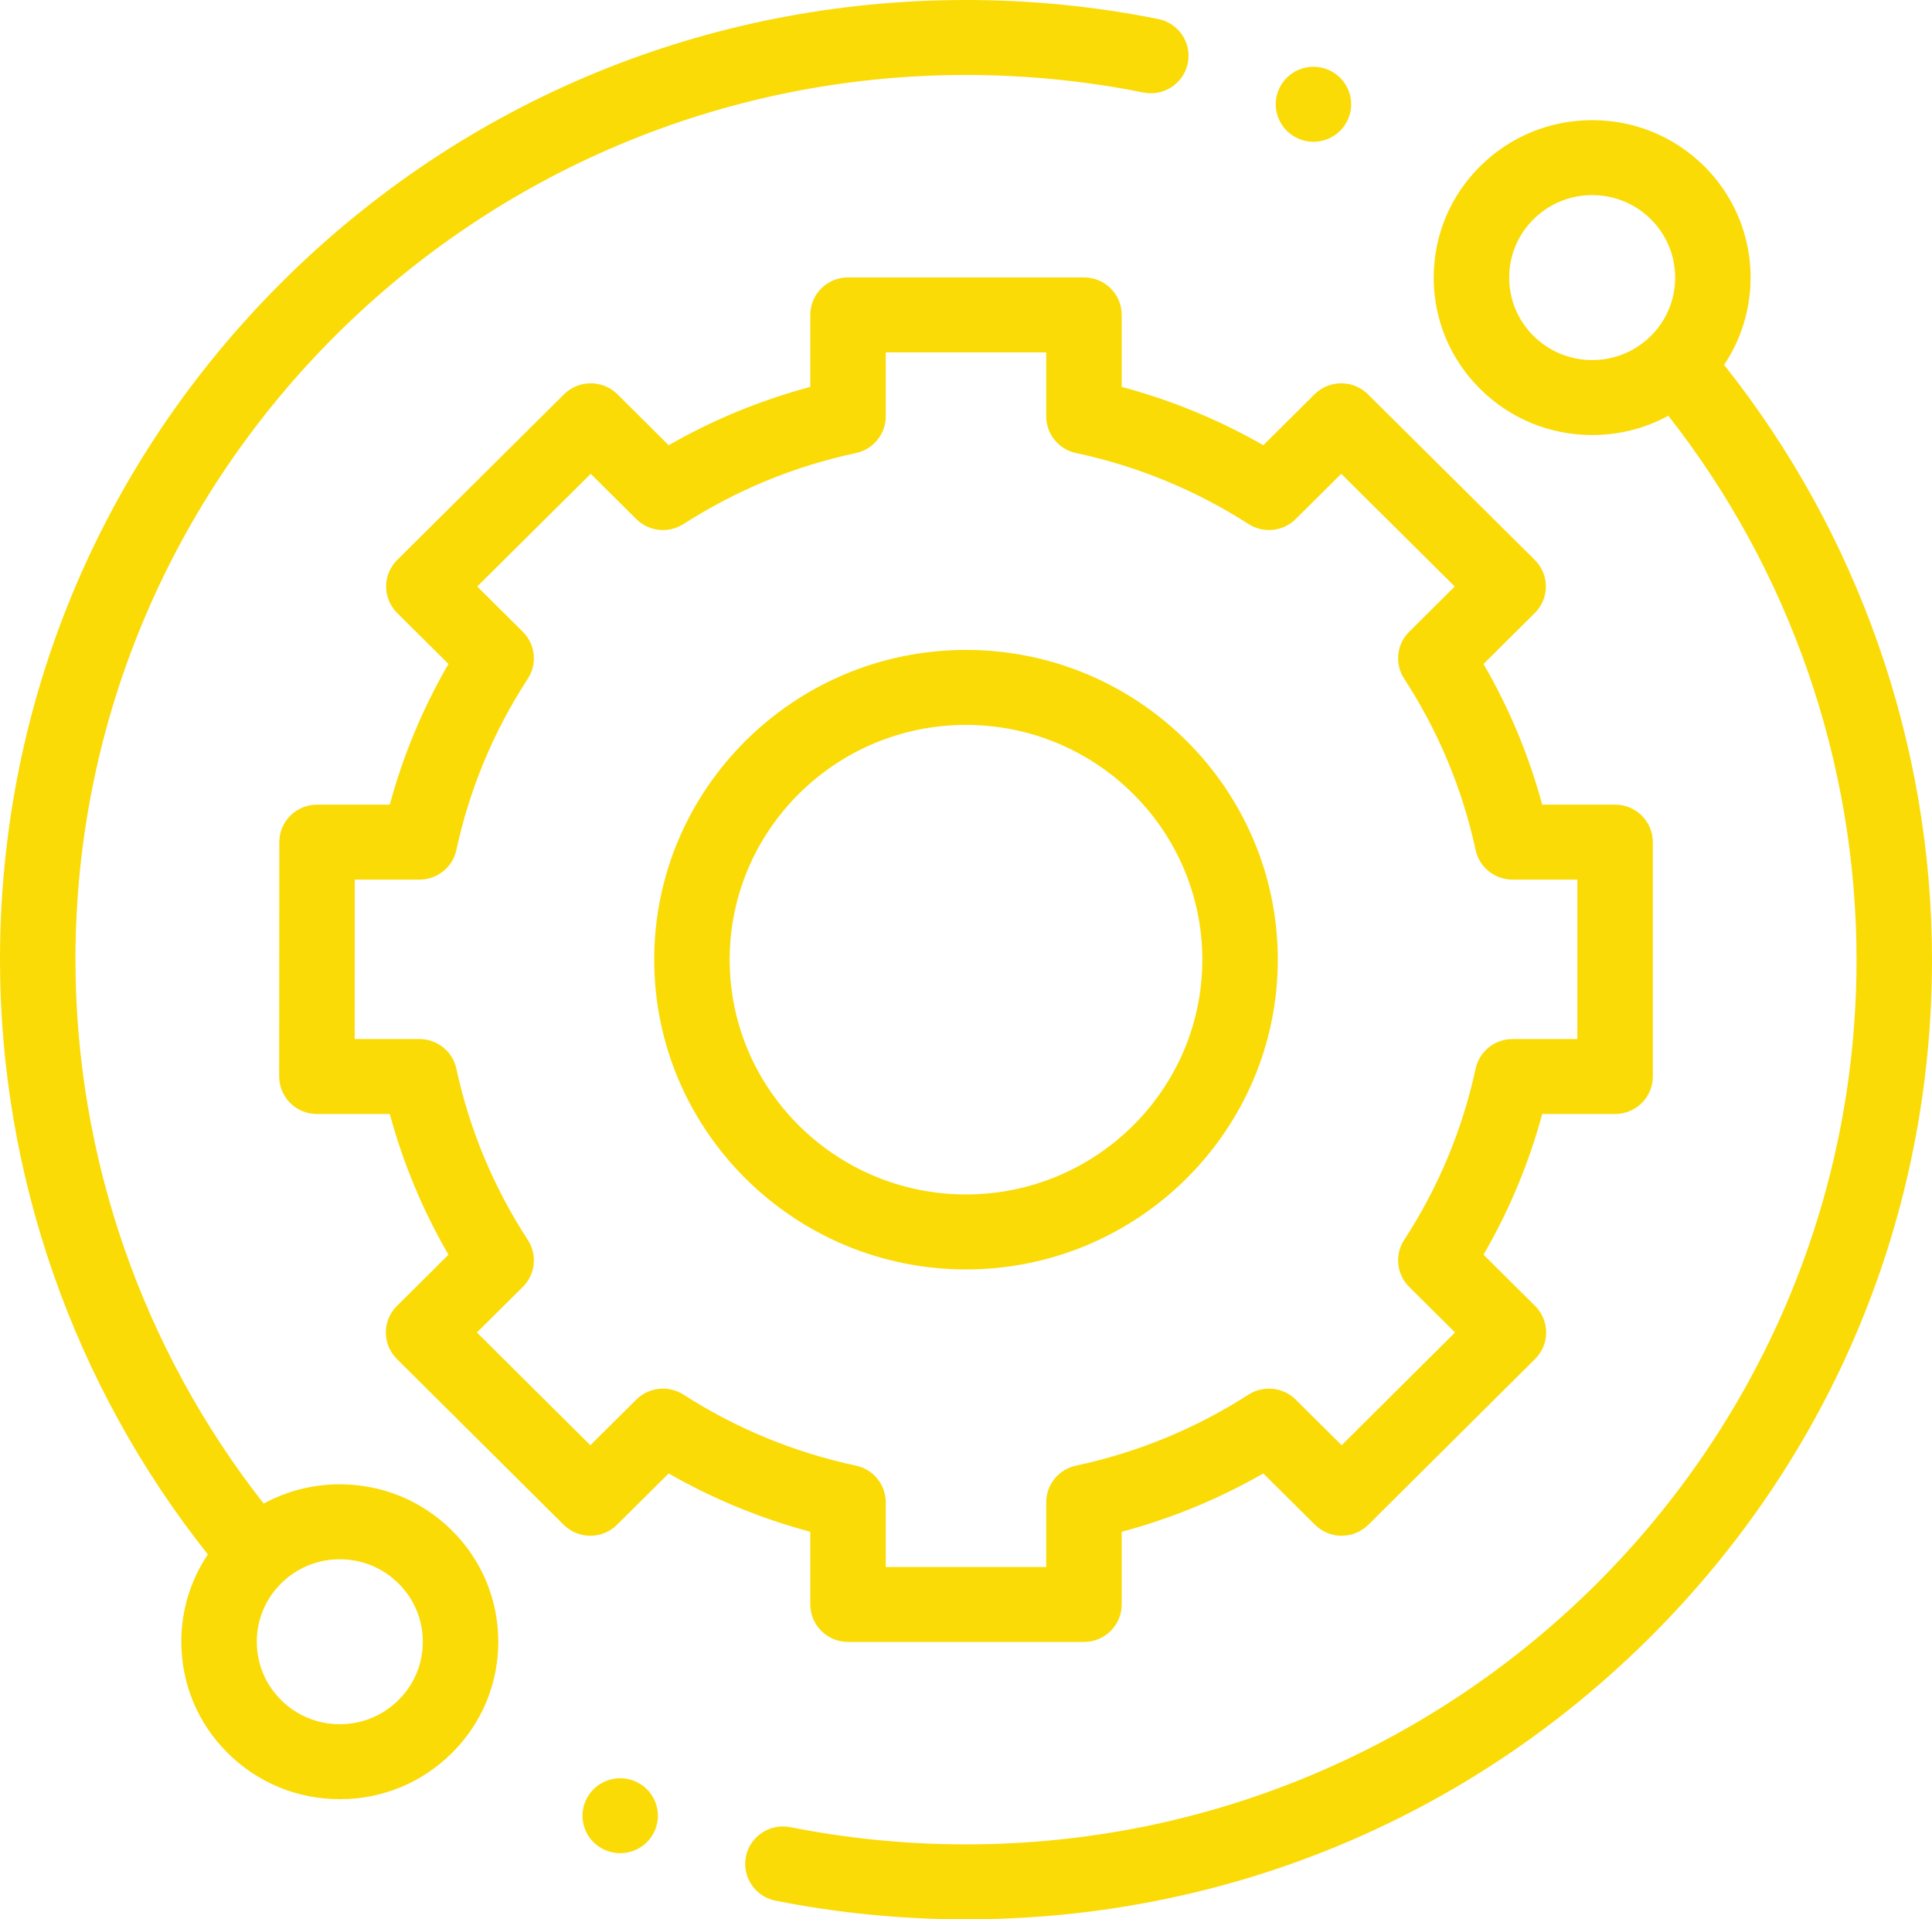
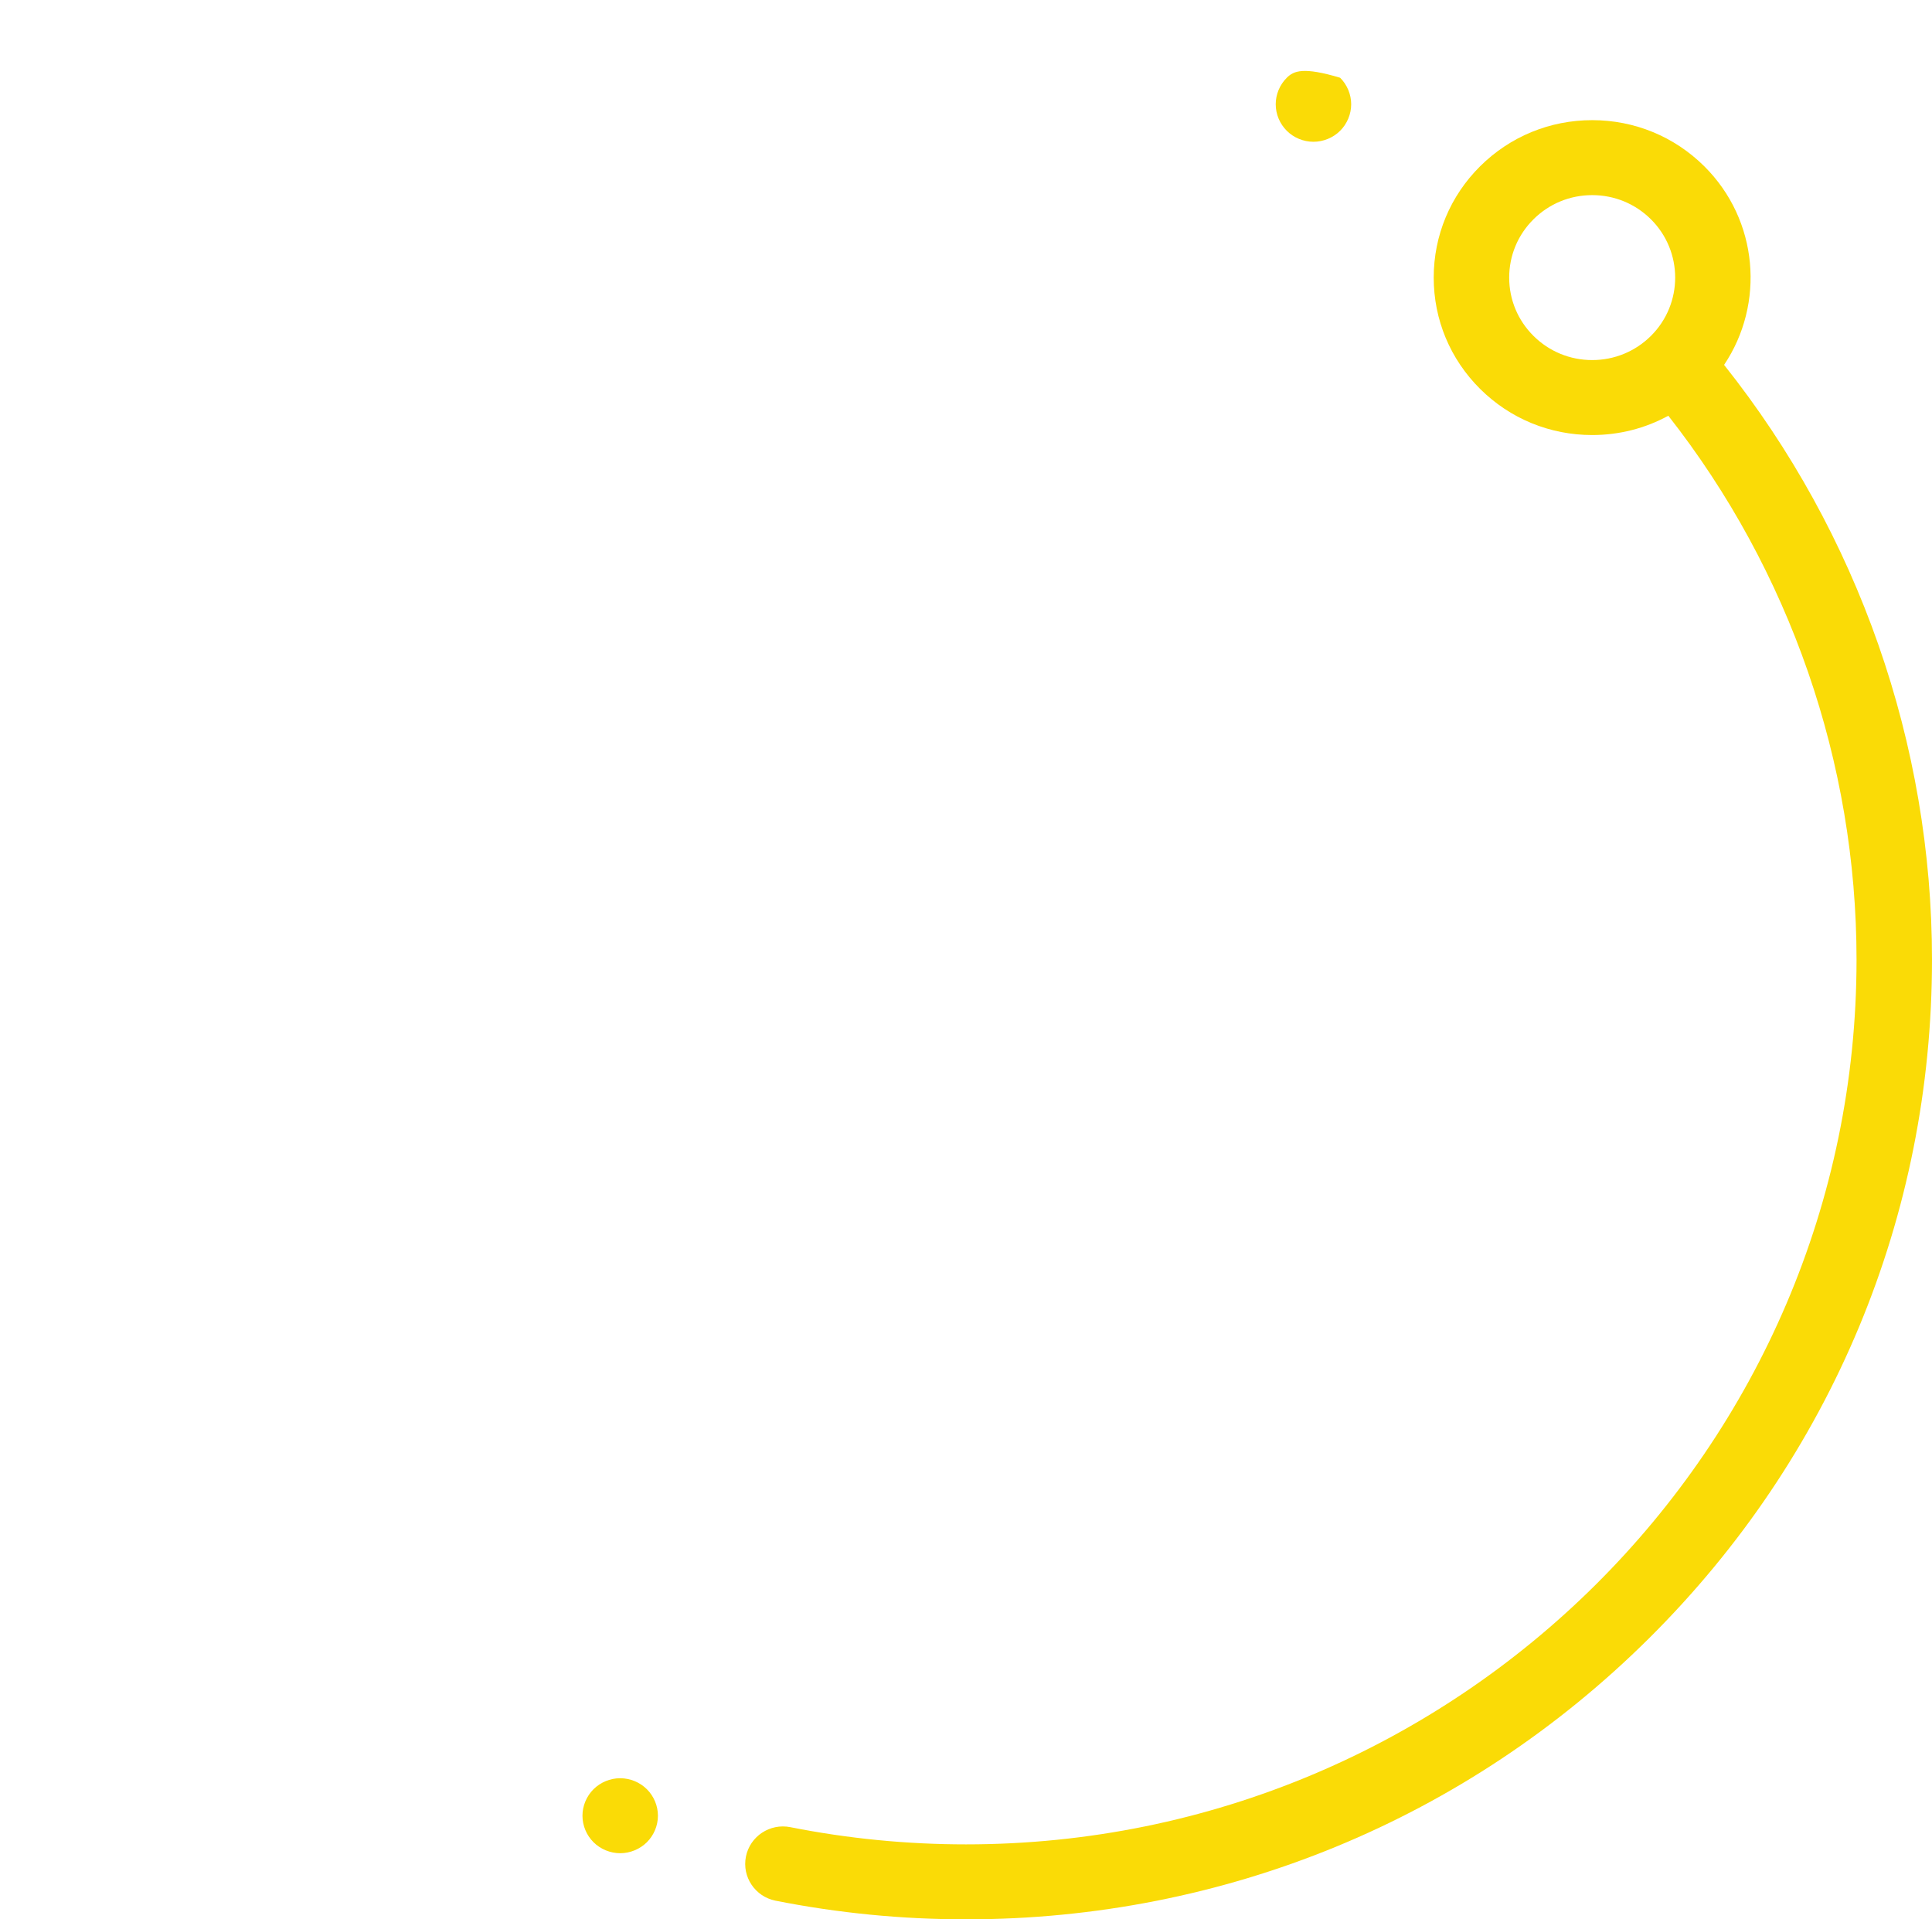
<svg xmlns="http://www.w3.org/2000/svg" width="151" height="150" viewBox="0 0 151 150" fill="none">
-   <path d="M26.558 116.001C24.444 116.001 22.412 116.525 20.609 117.509C11.111 105.415 5.898 90.391 5.898 75C5.898 36.875 37.121 5.859 75.5 5.859C80.166 5.859 84.829 6.321 89.361 7.23C90.956 7.551 92.513 6.525 92.836 4.939C93.158 3.353 92.126 1.808 90.529 1.487C85.614 0.5 80.557 0 75.5 0C55.334 0 36.373 7.801 22.113 21.967C7.853 36.132 0 54.967 0 75C0 91.851 5.76 108.297 16.247 121.48C14.897 123.484 14.171 125.839 14.171 128.305C14.171 131.592 15.46 134.682 17.8 137.005C20.139 139.33 23.249 140.61 26.558 140.61C29.867 140.61 32.977 139.33 35.317 137.005C37.657 134.682 38.945 131.591 38.945 128.304C38.945 125.019 37.657 121.928 35.317 119.604C32.977 117.28 29.867 116.001 26.558 116.001ZM31.145 132.862C29.921 134.08 28.291 134.751 26.558 134.751C24.825 134.751 23.196 134.08 21.971 132.862C20.745 131.645 20.07 130.027 20.07 128.305C20.07 126.583 20.745 124.965 21.971 123.747C23.195 122.53 24.825 121.86 26.558 121.86C28.291 121.86 29.92 122.531 31.145 123.747C32.371 124.965 33.046 126.583 33.046 128.305C33.046 130.027 32.371 131.645 31.145 132.862Z" fill="#FADB06" />
  <path d="M134.75 28.516C137.957 23.738 137.442 17.206 133.201 12.994C130.861 10.671 127.751 9.39 124.442 9.39C121.133 9.39 118.023 10.671 115.683 12.994C113.343 15.318 112.055 18.408 112.055 21.695C112.055 24.981 113.343 28.071 115.683 30.395C118.023 32.72 121.133 33.999 124.442 33.999C126.556 33.999 128.588 33.475 130.391 32.491C139.889 44.586 145.102 59.609 145.102 75C145.102 113.125 113.879 144.141 75.5 144.141C70.88 144.141 66.261 143.689 61.771 142.796C60.174 142.479 58.62 143.508 58.3 145.094C57.981 146.681 59.017 148.224 60.613 148.542C65.483 149.509 70.492 150 75.5 150C95.666 150 114.627 142.199 128.887 128.033C143.147 113.868 151 95.033 151 75C151 58.147 145.239 41.701 134.75 28.516ZM119.855 26.253C118.629 25.035 117.954 23.417 117.954 21.695C117.954 19.973 118.629 18.355 119.855 17.137C121.079 15.92 122.709 15.249 124.442 15.249C126.175 15.249 127.805 15.92 129.031 17.137C131.559 19.651 131.559 23.74 129.031 26.253C127.805 27.469 126.175 28.14 124.442 28.14C122.708 28.14 121.079 27.469 119.855 26.253Z" fill="#FADB06" />
-   <path d="M63.33 125.391C63.33 127.009 64.651 128.32 66.279 128.32H84.72C86.349 128.32 87.669 127.009 87.669 125.391V119.711C91.547 118.674 95.254 117.147 98.738 115.154L102.775 119.164C103.327 119.713 104.077 120.022 104.861 120.022C105.642 120.022 106.393 119.713 106.946 119.163L119.98 106.206C121.131 105.061 121.131 103.206 119.98 102.063L115.948 98.058C117.955 94.597 119.492 90.914 120.535 87.062H126.231C127.86 87.062 129.18 85.751 129.18 84.132V65.814C129.18 64.196 127.86 62.884 126.231 62.884H120.534C119.491 59.033 117.955 55.35 115.948 51.89L119.958 47.906C120.511 47.357 120.822 46.611 120.822 45.834C120.821 45.056 120.51 44.31 119.957 43.761L106.913 30.813C105.762 29.67 103.894 29.67 102.742 30.814L98.738 34.794C95.254 32.8 91.547 31.273 87.669 30.236V24.609C87.669 22.991 86.349 21.68 84.72 21.68H66.279C64.651 21.68 63.33 22.991 63.33 24.609V30.238C59.453 31.273 55.746 32.8 52.262 34.794L48.257 30.814C47.106 29.671 45.238 29.67 44.086 30.813L31.043 43.762C30.489 44.312 30.178 45.056 30.178 45.834C30.178 46.611 30.489 47.357 31.042 47.906L35.052 51.89C33.045 55.35 31.508 59.032 30.465 62.884H24.779C23.15 62.884 21.83 64.196 21.83 65.813L21.82 84.131C21.819 84.908 22.13 85.654 22.683 86.204C23.235 86.753 23.985 87.062 24.769 87.062H30.465C31.508 90.914 33.045 94.597 35.052 98.058L31.02 102.063C29.869 103.206 29.868 105.061 31.02 106.206L44.054 119.163C44.607 119.712 45.357 120.022 46.139 120.022H46.14C46.922 120.022 47.672 119.713 48.225 119.164L52.261 115.154C55.746 117.147 59.453 118.674 63.33 119.711V125.391ZM53.418 108.992C52.251 108.243 50.715 108.405 49.731 109.381L46.14 112.949L37.275 104.136L40.863 100.571C41.846 99.594 42.009 98.069 41.255 96.91C38.581 92.799 36.7 88.293 35.668 83.517C35.376 82.167 34.175 81.203 32.785 81.203H27.719L27.726 68.743H32.785C34.175 68.743 35.376 67.78 35.668 66.43C36.7 61.654 38.581 57.148 41.255 53.038C42.009 51.878 41.846 50.353 40.863 49.377L37.298 45.835L46.17 37.029L49.731 40.567C50.715 41.543 52.25 41.705 53.418 40.956C57.555 38.3 62.09 36.432 66.899 35.407C68.257 35.116 69.228 33.923 69.228 32.542V27.539H81.77V32.541C81.77 33.923 82.741 35.116 84.1 35.406C88.907 36.432 93.444 38.299 97.581 40.955C98.748 41.705 100.284 41.543 101.266 40.566L104.829 37.029L113.7 45.835L110.136 49.376C109.152 50.353 108.99 51.878 109.744 53.038C112.418 57.148 114.297 61.654 115.331 66.43C115.622 67.78 116.824 68.743 118.214 68.743H123.282V81.203H118.214C116.824 81.203 115.623 82.167 115.331 83.517C114.298 88.292 112.418 92.799 109.744 96.909C108.99 98.069 109.153 99.594 110.136 100.571L113.723 104.134L104.859 112.947L101.268 109.381C100.284 108.404 98.748 108.243 97.581 108.992C93.443 111.649 88.907 113.515 84.1 114.542C82.741 114.832 81.77 116.025 81.77 117.406V122.461H69.228V117.406C69.228 116.026 68.257 114.832 66.899 114.542C62.091 113.516 57.556 111.649 53.418 108.992Z" fill="#FADB06" />
-   <path d="M99.869 75C99.869 61.652 88.937 50.792 75.5 50.792C62.063 50.792 51.131 61.652 51.131 75C51.131 88.348 62.063 99.208 75.5 99.208C88.937 99.208 99.869 88.348 99.869 75ZM57.029 75C57.029 64.882 65.315 56.652 75.5 56.652C85.685 56.652 93.971 64.883 93.971 75C93.971 85.117 85.685 93.348 75.5 93.348C65.315 93.348 57.029 85.118 57.029 75Z" fill="#FADB06" />
-   <path d="M102.656 11.08C103.432 11.08 104.193 10.767 104.741 10.222C105.289 9.674 105.605 8.918 105.605 8.147C105.605 7.38 105.291 6.624 104.741 6.076C104.193 5.531 103.432 5.217 102.656 5.217C101.877 5.217 101.12 5.531 100.572 6.076C100.022 6.624 99.707 7.377 99.707 8.147C99.707 8.921 100.022 9.674 100.572 10.222C101.12 10.767 101.877 11.08 102.656 11.08Z" fill="#FADB06" />
+   <path d="M102.656 11.08C103.432 11.08 104.193 10.767 104.741 10.222C105.289 9.674 105.605 8.918 105.605 8.147C105.605 7.38 105.291 6.624 104.741 6.076C101.877 5.217 101.12 5.531 100.572 6.076C100.022 6.624 99.707 7.377 99.707 8.147C99.707 8.921 100.022 9.674 100.572 10.222C101.12 10.767 101.877 11.08 102.656 11.08Z" fill="#FADB06" />
  <path d="M48.473 138.972C47.698 138.972 46.936 139.286 46.388 139.831C45.84 140.376 45.524 141.132 45.524 141.902C45.524 142.676 45.84 143.429 46.388 143.974C46.936 144.518 47.698 144.832 48.473 144.832C49.248 144.832 50.01 144.518 50.558 143.974C51.107 143.429 51.422 142.672 51.422 141.902C51.422 141.132 51.107 140.376 50.558 139.831C50.01 139.286 49.248 138.972 48.473 138.972Z" fill="#FADB06" />
</svg>